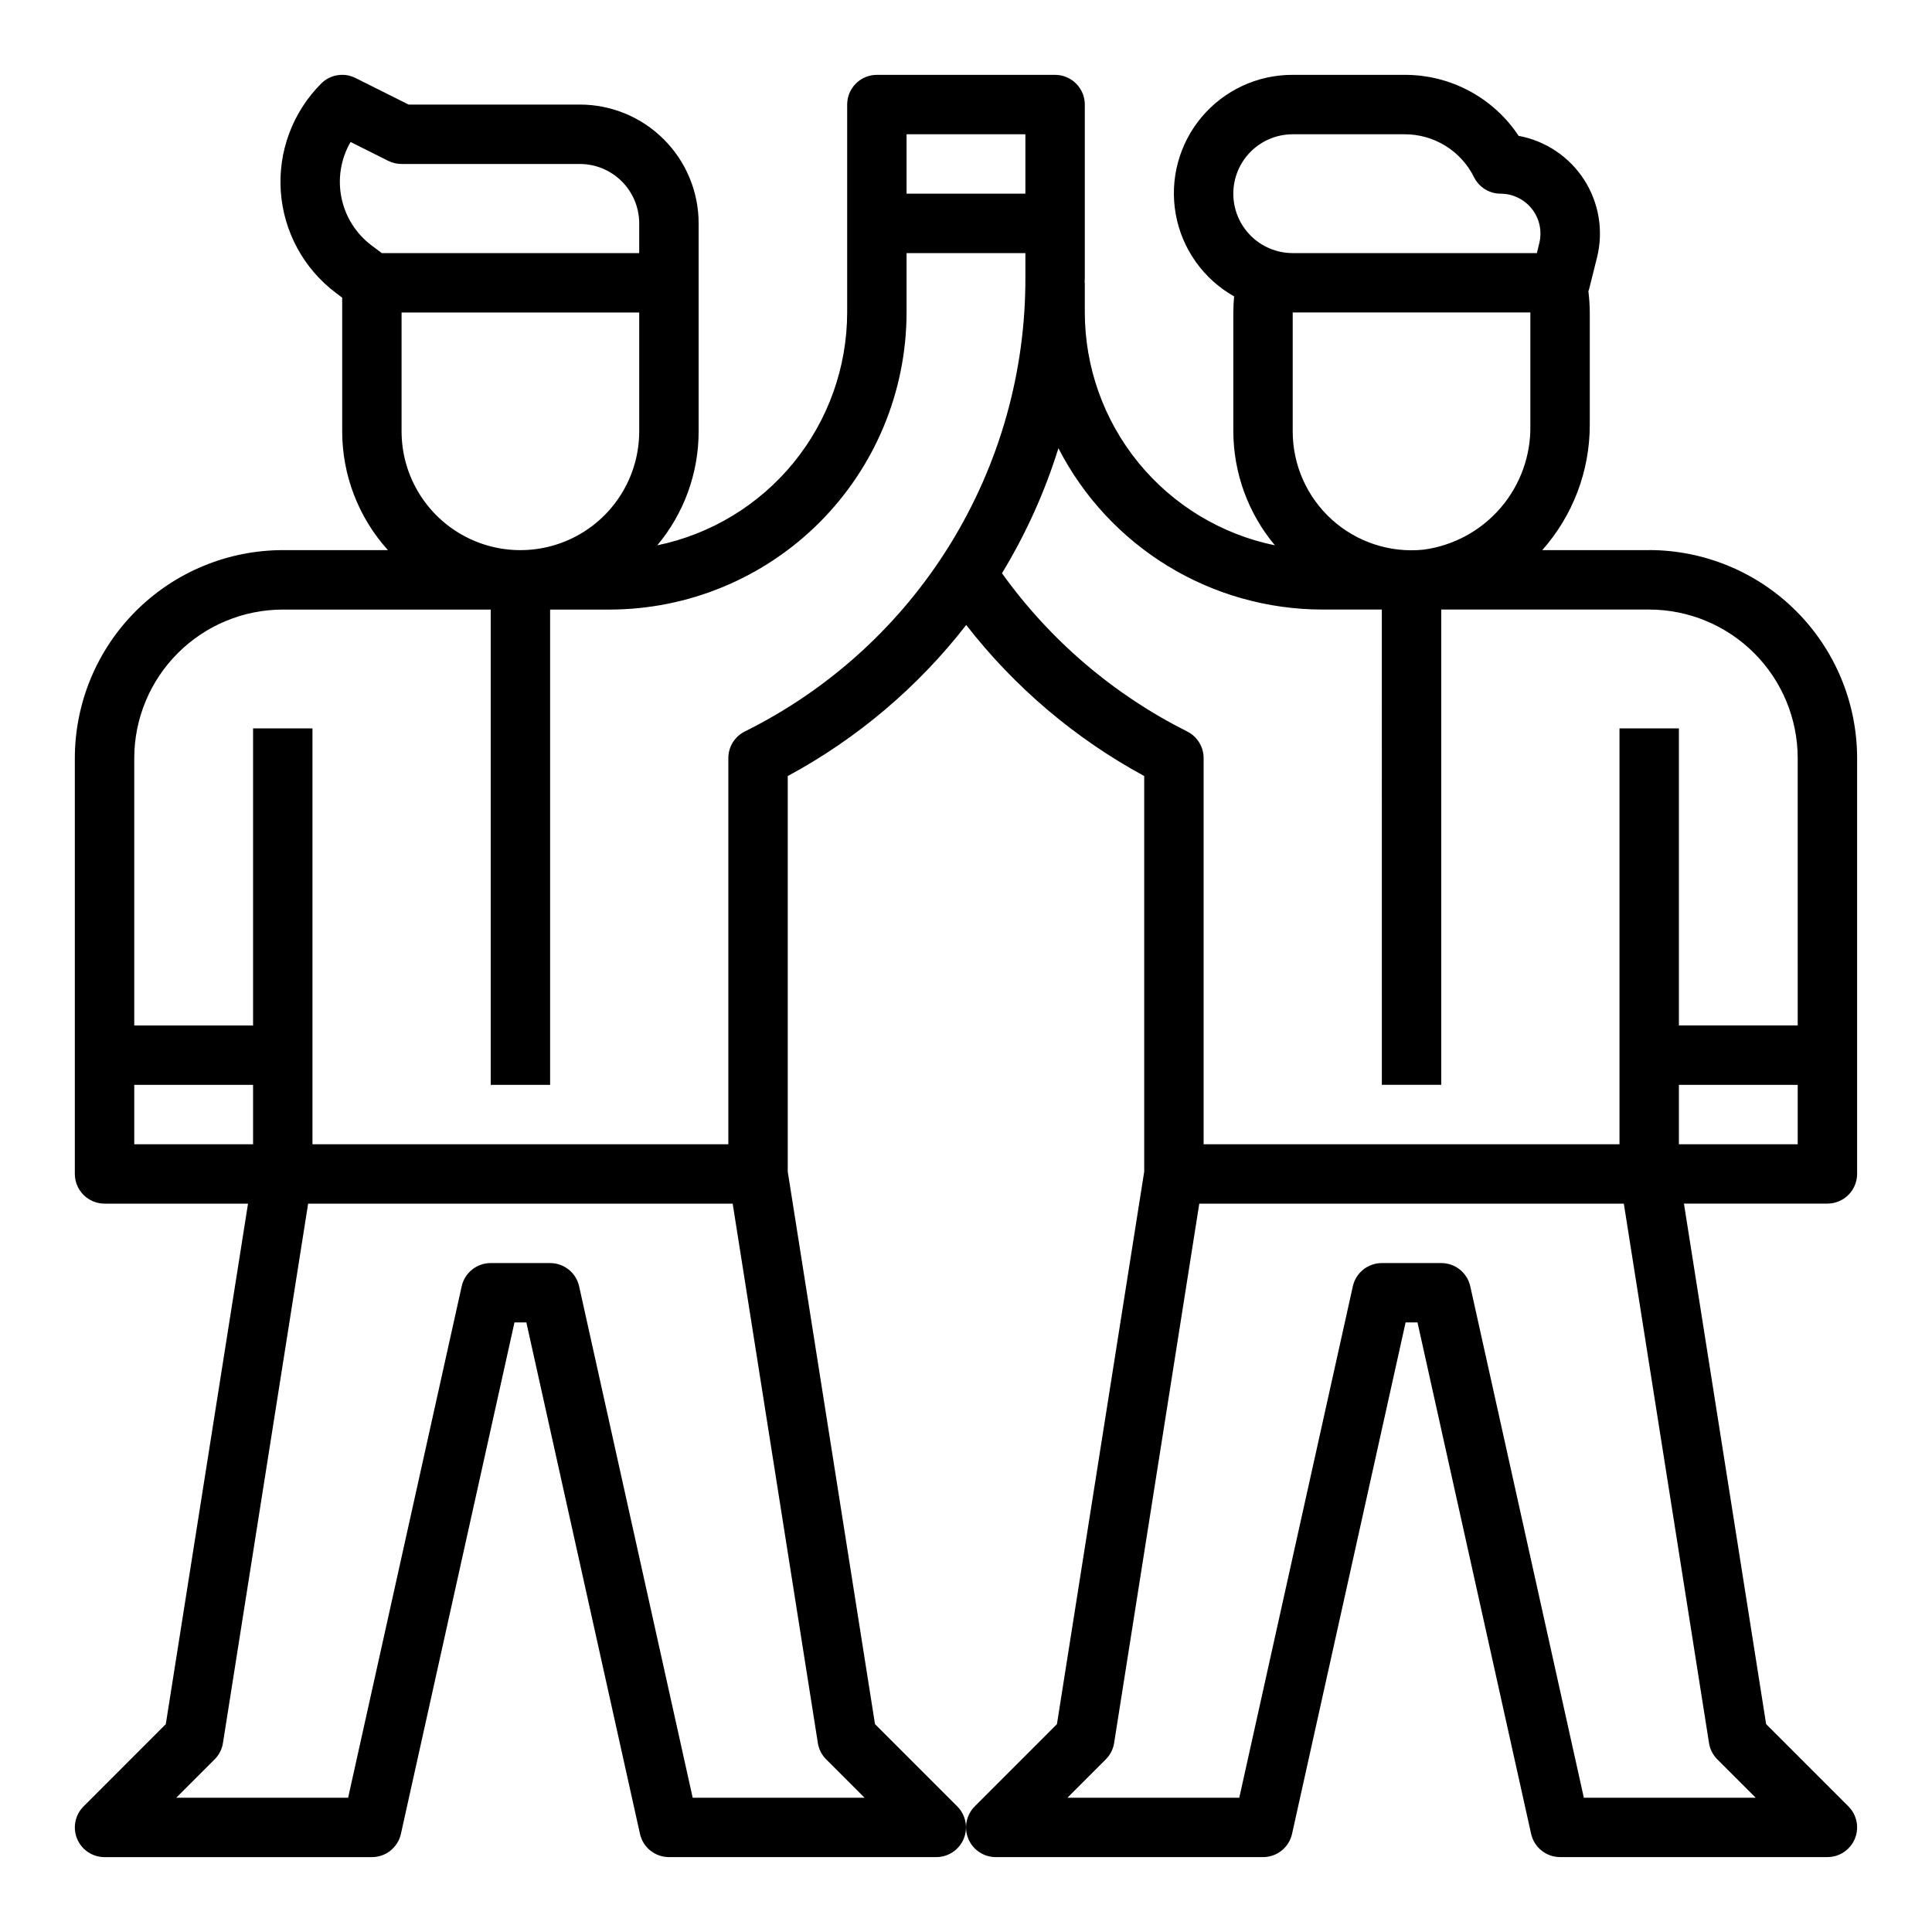
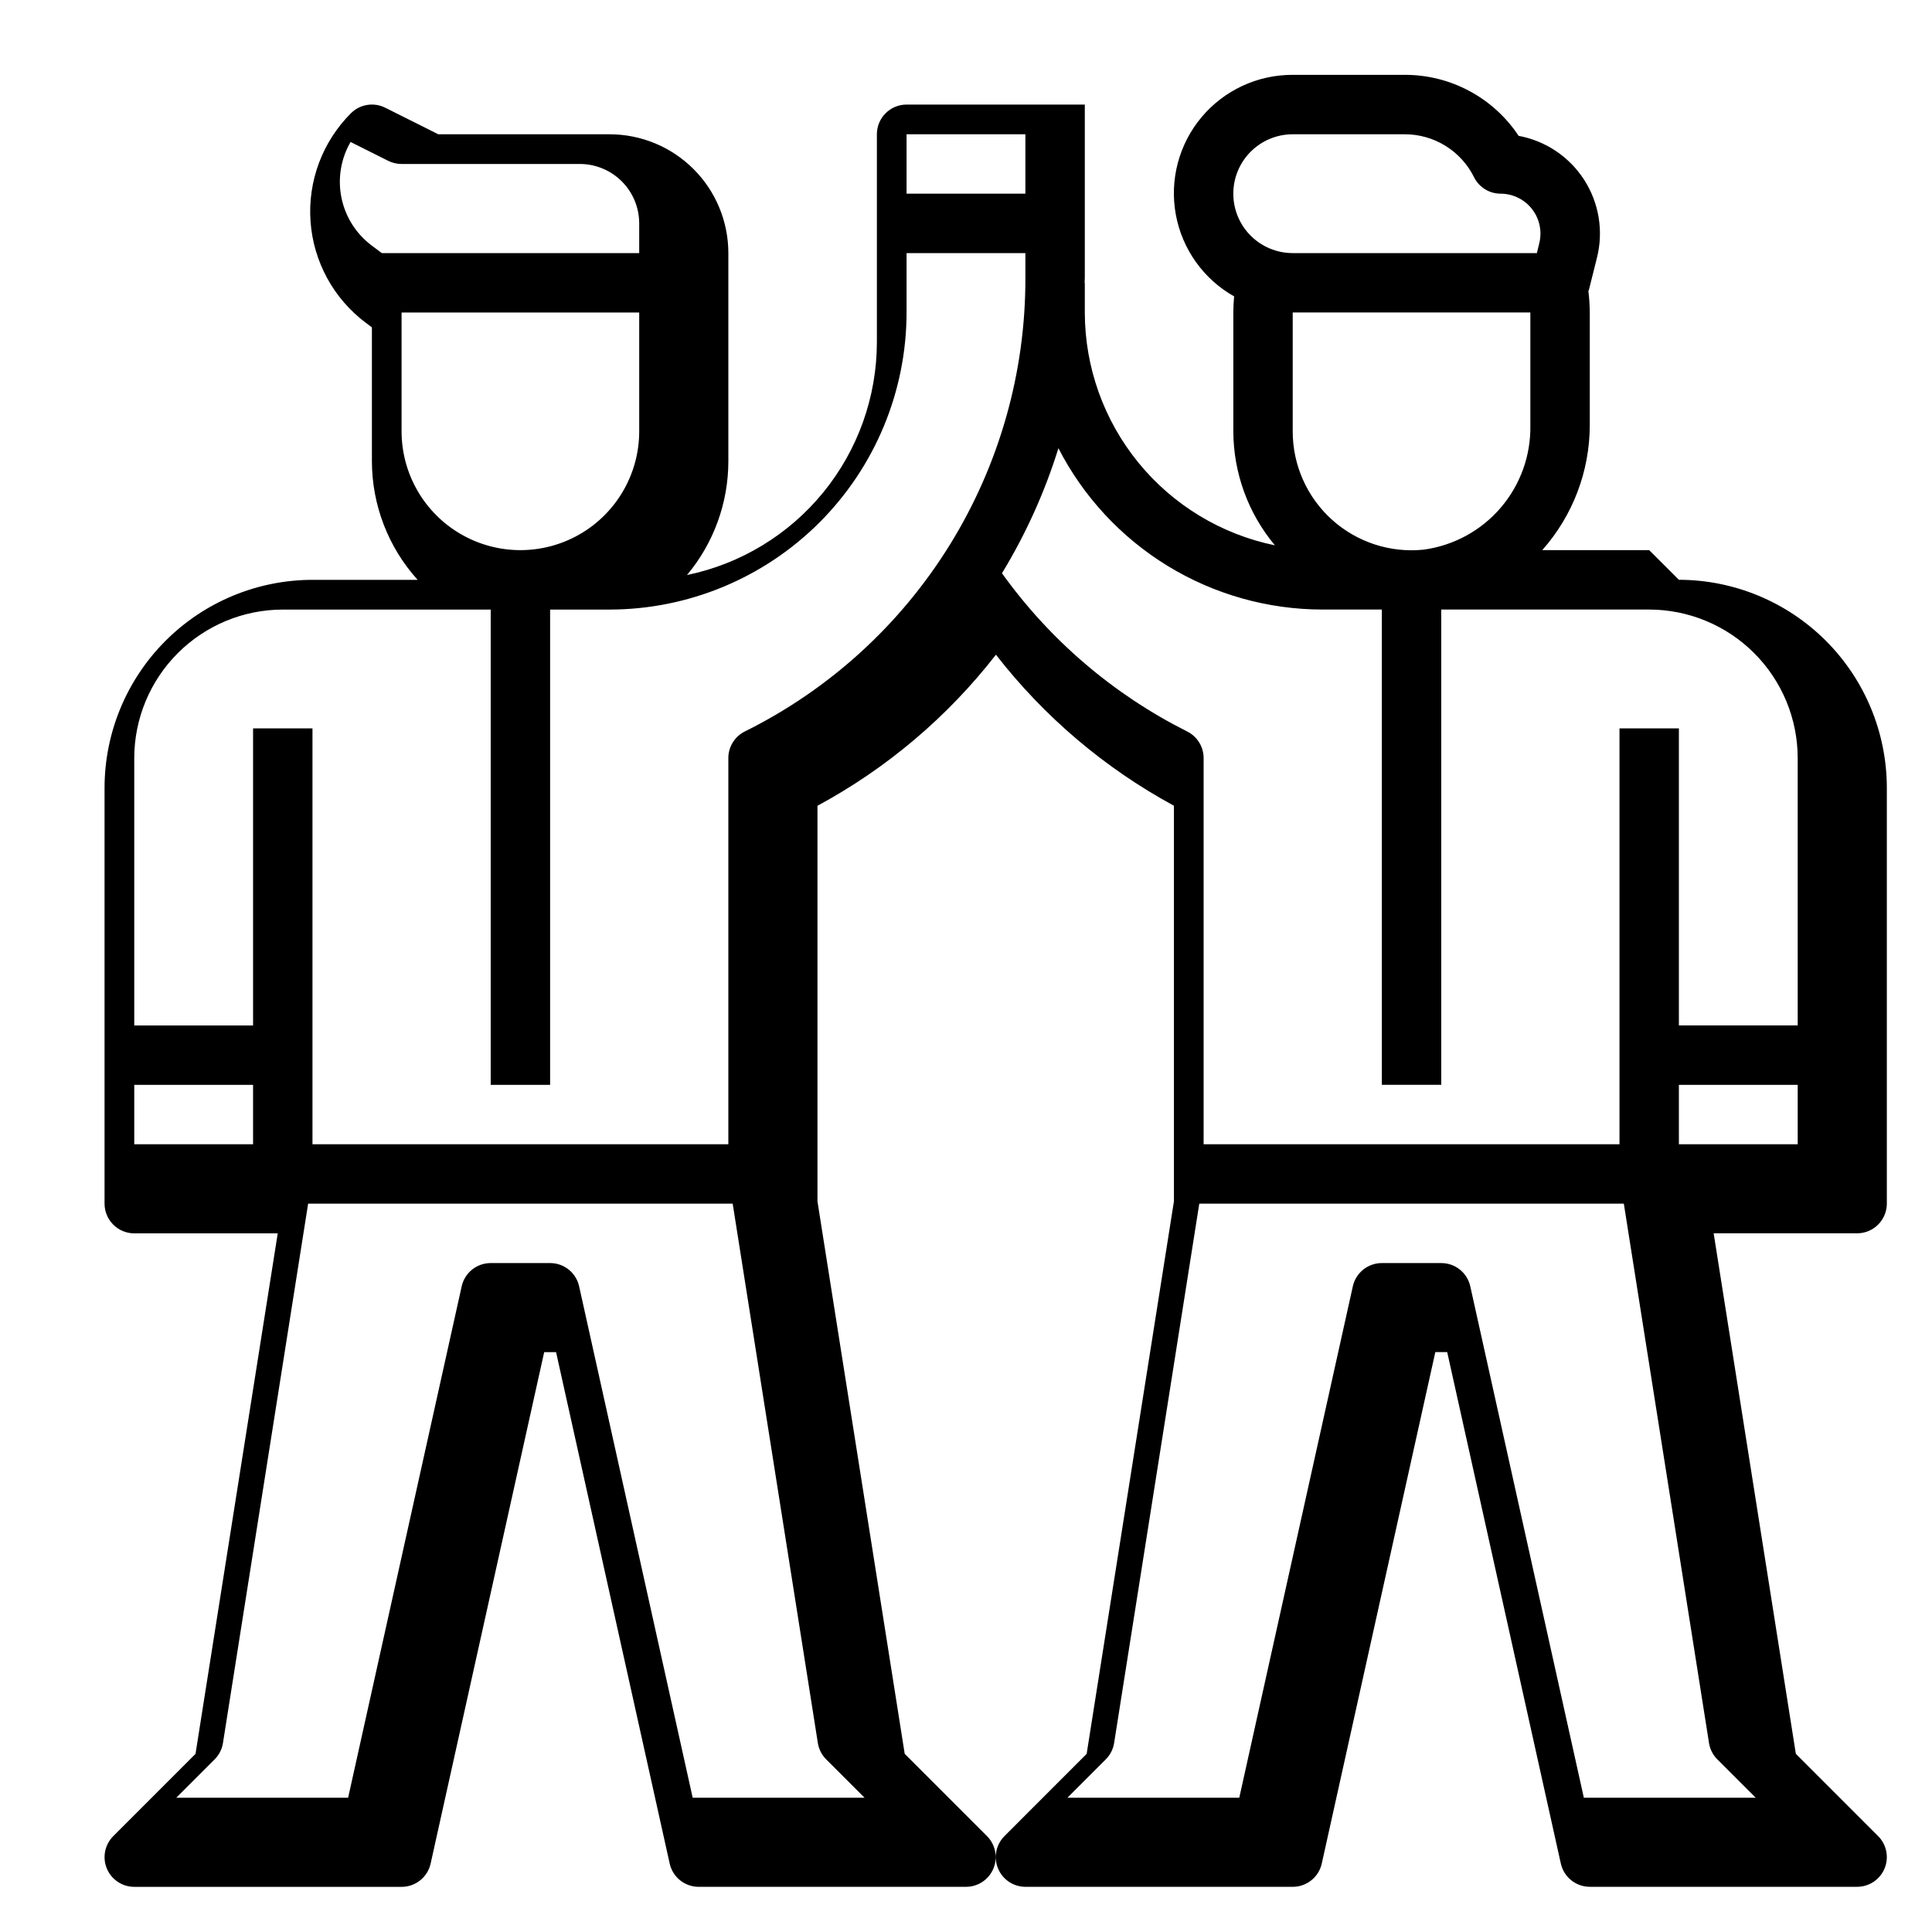
<svg xmlns="http://www.w3.org/2000/svg" fill="#000000" width="800px" height="800px" version="1.1" viewBox="144 144 512 512">
-   <path d="m581.05 289.79h-28.34c8.117-9.145 12.598-20.949 12.598-33.18v-29.797c-0.016-1.891-0.137-3.781-0.371-5.66 0-0.102 0.102-0.188 0.133-0.301l2.148-8.582v0.004c1.762-7.051 0.531-14.516-3.402-20.629-3.934-6.109-10.215-10.324-17.363-11.645-6.715-10.137-18.078-16.211-30.234-16.164h-29.633c-9.324-0.035-18.184 4.082-24.172 11.23-5.988 7.148-8.488 16.594-6.816 25.77 1.668 9.172 7.336 17.129 15.457 21.711-0.125 1.418-0.211 2.844-0.211 4.266v31.488c0.031 11.051 3.93 21.742 11.02 30.215-14.211-2.922-26.984-10.652-36.16-21.891-9.18-11.242-14.199-25.301-14.219-39.812v-7.871h-0.047c0-0.473 0.047-0.945 0.047-1.418v-45.812c0-2.09-0.832-4.09-2.309-5.566-1.477-1.477-3.477-2.309-5.566-2.309h-47.23c-4.348 0-7.871 3.527-7.871 7.875v55.105-0.004c-0.02 14.504-5.035 28.555-14.199 39.793-9.168 11.238-21.926 18.977-36.129 21.91 7.094-8.469 10.977-19.168 10.965-30.215v-55.102c0-8.352-3.316-16.363-9.223-22.266-5.902-5.906-13.914-9.223-22.262-9.223h-45.375l-14.082-7.047h-0.004c-3.031-1.512-6.688-0.918-9.082 1.48-7.551 7.551-11.453 18.004-10.699 28.656 0.758 10.648 6.094 20.449 14.633 26.855l1.633 1.223v35.422c0 11.637 4.32 22.855 12.121 31.488h-27.867c-14.609 0.02-28.613 5.828-38.945 16.16-10.332 10.328-16.141 24.336-16.16 38.945v110.21c0 2.09 0.832 4.09 2.309 5.566 1.477 1.477 3.477 2.309 5.566 2.309h38.02l-21.789 137.94-21.797 21.805c-2.25 2.25-2.926 5.637-1.707 8.578 1.219 2.941 4.09 4.859 7.273 4.859h70.848c3.691 0.004 6.891-2.562 7.691-6.164l30.094-135.54h3.148l30.109 135.53v0.004c0.801 3.598 3.992 6.16 7.676 6.164h70.848c3.184 0 6.055-1.918 7.273-4.859 1.219-2.941 0.543-6.328-1.707-8.578l-21.805-21.805-23.121-146.41v-104.84c18.375-9.914 34.484-23.551 47.297-40.035 12.785 16.461 28.848 30.09 47.168 40.027v104.85l-23.129 146.42-21.797 21.805v0.004c-2.238 2.25-2.906 5.629-1.688 8.562 1.215 2.938 4.078 4.852 7.254 4.859h70.848c3.691 0.004 6.891-2.562 7.691-6.164l30.094-135.54h3.148l30.109 135.53 0.004 0.004c0.797 3.598 3.988 6.16 7.672 6.164h70.852c3.18 0 6.051-1.918 7.269-4.859 1.219-2.941 0.543-6.328-1.707-8.578l-21.805-21.805-21.781-137.94h38.023c2.086 0 4.09-0.832 5.566-2.309 1.473-1.477 2.305-3.477 2.305-5.566v-110.21c-0.02-14.609-5.828-28.617-16.16-38.945-10.328-10.332-24.336-16.141-38.945-16.16zm-110.21-94.465c0-4.176 1.656-8.18 4.609-11.133 2.953-2.949 6.957-4.609 11.133-4.609h29.633c3.828-0.016 7.586 1.043 10.844 3.059 3.258 2.012 5.883 4.898 7.582 8.332 1.336 2.668 4.062 4.356 7.047 4.352 3.25 0.008 6.316 1.512 8.312 4.074 2 2.562 2.707 5.906 1.922 9.059l-0.633 2.613h-64.707c-4.176 0-8.18-1.66-11.133-4.613-2.953-2.949-4.609-6.957-4.609-11.133zm78.719 31.488v29.797c0.168 8.031-2.629 15.844-7.856 21.945-5.227 6.098-12.52 10.055-20.484 11.117-8.859 0.891-17.684-2.012-24.285-7.992-6.602-5.977-10.363-14.473-10.352-23.379v-31.488zm-165.31-47.23h31.488v15.742h-31.488zm-139.07 31.488-2.676-2.008c-4.129-3.098-6.981-7.602-8.012-12.656-1.031-5.059-0.172-10.32 2.414-14.785l9.996 5.008c1.094 0.543 2.297 0.824 3.519 0.824h47.234c4.172 0 8.18 1.66 11.133 4.613 2.949 2.953 4.609 6.957 4.609 11.133v7.871zm68.219 15.742v31.488c0 11.25-6 21.645-15.742 27.27-9.746 5.625-21.746 5.625-31.488 0-9.742-5.625-15.746-16.02-15.746-27.27v-31.488zm-133.82 220.42v-15.742h31.488v15.742zm181.16 158.67c0.254 1.645 1.023 3.164 2.203 4.34l10.18 10.176h-45.551l-30.094-135.53c-0.801-3.606-4-6.168-7.691-6.164h-15.742c-3.691-0.004-6.891 2.559-7.691 6.164l-30.094 135.53h-45.551l10.18-10.18v0.004c1.18-1.176 1.949-2.695 2.203-4.34l22.57-142.92h112.51zm-19.363-268.05h-0.004c-2.668 1.336-4.356 4.062-4.352 7.047v102.34h-110.21v-110.21h-15.742v78.719h-31.488v-70.848c0.012-10.434 4.164-20.438 11.543-27.816s17.383-11.531 27.816-11.543h55.105v125.95h15.742v-125.95h15.746c20.871-0.023 40.879-8.324 55.637-23.082s23.059-34.77 23.082-55.641v-15.742h31.488v6.453c0.082 25.004-6.844 49.523-19.988 70.793-13.141 21.266-31.98 38.426-54.379 49.531zm255.53 268.05h-0.004c0.254 1.645 1.027 3.164 2.203 4.34l10.18 10.176h-45.547l-30.098-135.53c-0.801-3.606-3.996-6.168-7.691-6.164h-15.742c-3.691-0.004-6.891 2.559-7.691 6.164l-30.094 135.53h-45.547l10.18-10.18-0.004 0.004c1.18-1.176 1.949-2.695 2.207-4.34l22.566-142.92h112.51zm23.508-158.67h-31.488v-15.742h31.488zm0-31.488h-31.488v-78.719h-15.742v110.21h-110.21v-102.34c0-2.984-1.688-5.711-4.356-7.047-19.52-9.793-36.363-24.184-49.082-41.934 6.32-10.391 11.344-21.52 14.957-33.133 6.609 12.867 16.637 23.664 28.977 31.207 12.344 7.539 26.527 11.535 40.988 11.547h15.742l0.004 125.95h15.742v-125.95h55.105c10.434 0.012 20.441 4.164 27.82 11.543 7.375 7.379 11.527 17.383 11.539 27.816z" />
+   <path d="m581.05 289.79h-28.34c8.117-9.145 12.598-20.949 12.598-33.18v-29.797c-0.016-1.891-0.137-3.781-0.371-5.66 0-0.102 0.102-0.188 0.133-0.301l2.148-8.582v0.004c1.762-7.051 0.531-14.516-3.402-20.629-3.934-6.109-10.215-10.324-17.363-11.645-6.715-10.137-18.078-16.211-30.234-16.164h-29.633c-9.324-0.035-18.184 4.082-24.172 11.23-5.988 7.148-8.488 16.594-6.816 25.77 1.668 9.172 7.336 17.129 15.457 21.711-0.125 1.418-0.211 2.844-0.211 4.266v31.488c0.031 11.051 3.93 21.742 11.02 30.215-14.211-2.922-26.984-10.652-36.16-21.891-9.18-11.242-14.199-25.301-14.219-39.812v-7.871h-0.047c0-0.473 0.047-0.945 0.047-1.418v-45.812h-47.23c-4.348 0-7.871 3.527-7.871 7.875v55.105-0.004c-0.02 14.504-5.035 28.555-14.199 39.793-9.168 11.238-21.926 18.977-36.129 21.91 7.094-8.469 10.977-19.168 10.965-30.215v-55.102c0-8.352-3.316-16.363-9.223-22.266-5.902-5.906-13.914-9.223-22.262-9.223h-45.375l-14.082-7.047h-0.004c-3.031-1.512-6.688-0.918-9.082 1.48-7.551 7.551-11.453 18.004-10.699 28.656 0.758 10.648 6.094 20.449 14.633 26.855l1.633 1.223v35.422c0 11.637 4.32 22.855 12.121 31.488h-27.867c-14.609 0.02-28.613 5.828-38.945 16.16-10.332 10.328-16.141 24.336-16.16 38.945v110.21c0 2.09 0.832 4.09 2.309 5.566 1.477 1.477 3.477 2.309 5.566 2.309h38.02l-21.789 137.94-21.797 21.805c-2.25 2.25-2.926 5.637-1.707 8.578 1.219 2.941 4.09 4.859 7.273 4.859h70.848c3.691 0.004 6.891-2.562 7.691-6.164l30.094-135.54h3.148l30.109 135.53v0.004c0.801 3.598 3.992 6.16 7.676 6.164h70.848c3.184 0 6.055-1.918 7.273-4.859 1.219-2.941 0.543-6.328-1.707-8.578l-21.805-21.805-23.121-146.41v-104.84c18.375-9.914 34.484-23.551 47.297-40.035 12.785 16.461 28.848 30.09 47.168 40.027v104.85l-23.129 146.42-21.797 21.805v0.004c-2.238 2.25-2.906 5.629-1.688 8.562 1.215 2.938 4.078 4.852 7.254 4.859h70.848c3.691 0.004 6.891-2.562 7.691-6.164l30.094-135.54h3.148l30.109 135.53 0.004 0.004c0.797 3.598 3.988 6.16 7.672 6.164h70.852c3.18 0 6.051-1.918 7.269-4.859 1.219-2.941 0.543-6.328-1.707-8.578l-21.805-21.805-21.781-137.94h38.023c2.086 0 4.09-0.832 5.566-2.309 1.473-1.477 2.305-3.477 2.305-5.566v-110.21c-0.02-14.609-5.828-28.617-16.16-38.945-10.328-10.332-24.336-16.141-38.945-16.16zm-110.21-94.465c0-4.176 1.656-8.18 4.609-11.133 2.953-2.949 6.957-4.609 11.133-4.609h29.633c3.828-0.016 7.586 1.043 10.844 3.059 3.258 2.012 5.883 4.898 7.582 8.332 1.336 2.668 4.062 4.356 7.047 4.352 3.25 0.008 6.316 1.512 8.312 4.074 2 2.562 2.707 5.906 1.922 9.059l-0.633 2.613h-64.707c-4.176 0-8.18-1.66-11.133-4.613-2.953-2.949-4.609-6.957-4.609-11.133zm78.719 31.488v29.797c0.168 8.031-2.629 15.844-7.856 21.945-5.227 6.098-12.52 10.055-20.484 11.117-8.859 0.891-17.684-2.012-24.285-7.992-6.602-5.977-10.363-14.473-10.352-23.379v-31.488zm-165.31-47.23h31.488v15.742h-31.488zm-139.07 31.488-2.676-2.008c-4.129-3.098-6.981-7.602-8.012-12.656-1.031-5.059-0.172-10.32 2.414-14.785l9.996 5.008c1.094 0.543 2.297 0.824 3.519 0.824h47.234c4.172 0 8.18 1.66 11.133 4.613 2.949 2.953 4.609 6.957 4.609 11.133v7.871zm68.219 15.742v31.488c0 11.25-6 21.645-15.742 27.27-9.746 5.625-21.746 5.625-31.488 0-9.742-5.625-15.746-16.02-15.746-27.27v-31.488zm-133.82 220.42v-15.742h31.488v15.742zm181.16 158.67c0.254 1.645 1.023 3.164 2.203 4.34l10.18 10.176h-45.551l-30.094-135.53c-0.801-3.606-4-6.168-7.691-6.164h-15.742c-3.691-0.004-6.891 2.559-7.691 6.164l-30.094 135.53h-45.551l10.18-10.18v0.004c1.18-1.176 1.949-2.695 2.203-4.34l22.57-142.92h112.51zm-19.363-268.05h-0.004c-2.668 1.336-4.356 4.062-4.352 7.047v102.34h-110.21v-110.21h-15.742v78.719h-31.488v-70.848c0.012-10.434 4.164-20.438 11.543-27.816s17.383-11.531 27.816-11.543h55.105v125.95h15.742v-125.95h15.746c20.871-0.023 40.879-8.324 55.637-23.082s23.059-34.77 23.082-55.641v-15.742h31.488v6.453c0.082 25.004-6.844 49.523-19.988 70.793-13.141 21.266-31.98 38.426-54.379 49.531zm255.53 268.05h-0.004c0.254 1.645 1.027 3.164 2.203 4.34l10.18 10.176h-45.547l-30.098-135.53c-0.801-3.606-3.996-6.168-7.691-6.164h-15.742c-3.691-0.004-6.891 2.559-7.691 6.164l-30.094 135.53h-45.547l10.18-10.18-0.004 0.004c1.18-1.176 1.949-2.695 2.207-4.34l22.566-142.92h112.51zm23.508-158.67h-31.488v-15.742h31.488zm0-31.488h-31.488v-78.719h-15.742v110.21h-110.21v-102.34c0-2.984-1.688-5.711-4.356-7.047-19.52-9.793-36.363-24.184-49.082-41.934 6.32-10.391 11.344-21.52 14.957-33.133 6.609 12.867 16.637 23.664 28.977 31.207 12.344 7.539 26.527 11.535 40.988 11.547h15.742l0.004 125.95h15.742v-125.95h55.105c10.434 0.012 20.441 4.164 27.82 11.543 7.375 7.379 11.527 17.383 11.539 27.816z" />
</svg>